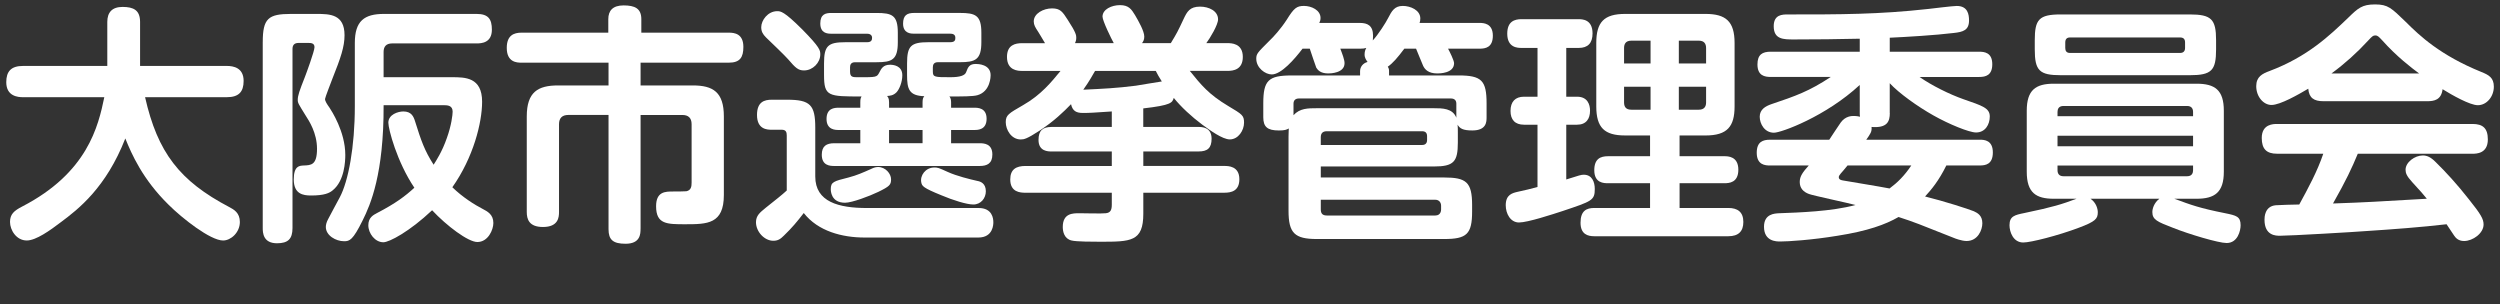
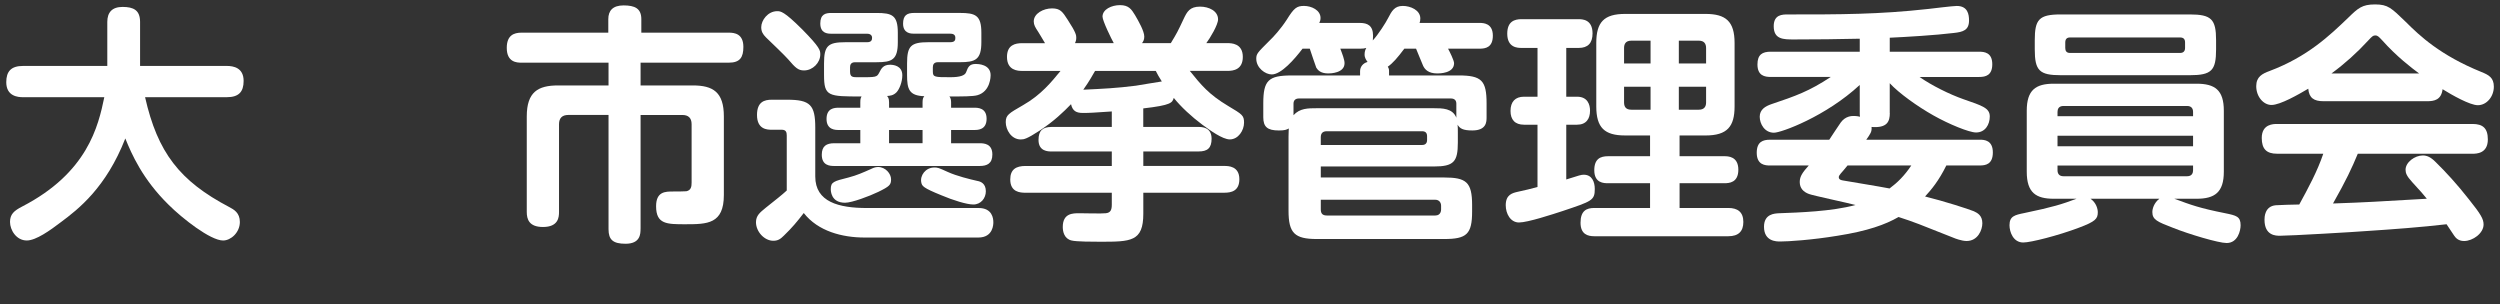
<svg xmlns="http://www.w3.org/2000/svg" id="_レイヤー_2" width="160" height="19.472" viewBox="0 0 160 19.472">
  <rect x="0" y="0" width="160" height="19.472" fill="#333333" stroke="none" />
  <g id="_レイヤー_1-2">
    <g>
      <path d="m1.473,6.221c-.336,0-1.072-.064-1.072-.96,0-.688.304-1.041,1.072-1.041h5.394V1.403c0-.608.304-.96.977-.96.704,0,1.121.208,1.121.96v2.817h5.555c.416,0,1.072.112,1.072.96,0,.704-.32,1.04-1.072,1.04h-5.235c.8,3.538,2.209,5.362,5.378,7.027.304.16.688.368.688.96,0,.672-.576,1.185-1.072,1.185-.816,0-2.625-1.424-3.49-2.289-1.665-1.632-2.369-3.249-2.769-4.242-1.232,3.153-3.009,4.53-4.129,5.362-.672.512-1.585,1.168-2.177,1.168-.672,0-1.073-.672-1.073-1.185,0-.496.256-.72.785-.992,4.177-2.161,4.866-5.138,5.25-6.995H1.473Z" fill="#fff" />
-       <path d="m16.816,2.7c0-1.521.353-1.809,1.809-1.809h1.633c.849,0,1.792.016,1.792,1.361,0,.736-.239,1.44-.783,2.801-.08.208-.465,1.201-.465,1.281,0,.144.129.336.288.56.112.176,1.009,1.521,1.009,3.025,0,.4-.049,1.648-.801,2.257-.208.176-.527.336-1.393.336-.512,0-1.104-.096-1.104-1.024,0-.88.367-.88.623-.896.496-.016.865-.032.865-1.073,0-1.008-.513-1.792-.721-2.113-.464-.752-.512-.816-.512-1.008,0-.288.111-.592.464-1.489.063-.16.608-1.632.608-1.889,0-.272-.24-.272-.4-.272h-.624c-.288,0-.384.16-.384.384v11.46c0,.704-.289.977-.993.977-.896,0-.912-.688-.912-.977V2.7Zm12.101,2.241c.849,0,1.938,0,1.938,1.568,0,1.345-.561,3.57-1.905,5.475.656.64,1.425,1.12,1.921,1.376.336.176.704.368.704.912,0,.432-.336,1.217-1.024,1.217-.592,0-1.969-1.041-2.896-2.033-1.441,1.36-2.738,2.049-3.122,2.049-.528,0-.96-.561-.96-1.089,0-.496.32-.656.561-.784,1.199-.624,1.809-1.088,2.385-1.617-1.121-1.665-1.665-3.761-1.665-4.162,0-.528.624-.72.96-.72.513,0,.656.32.753.64.384,1.232.608,1.873,1.185,2.769.16-.256.544-.832.848-1.712.289-.8.369-1.489.369-1.681,0-.4-.32-.417-.576-.417h-3.842c.016,4.386-.832,6.355-1.345,7.379-.624,1.264-.833,1.328-1.185,1.328-.528,0-1.168-.368-1.168-.912,0-.144.047-.32.144-.496.096-.208.64-1.185.752-1.409.544-1.024.96-3.217.96-5.826V2.748c0-1.409.609-1.857,1.857-1.857h5.938c.753,0,.976.336.976,1.008,0,.849-.672.88-.976.88h-5.41c-.384,0-.544.208-.544.544v1.617h4.369Z" fill="#fff" />
      <path d="m40.995,14.64c0,.336-.016.96-.96.96-.8,0-1.089-.256-1.089-.928v-7.315h-2.576c-.385,0-.593.192-.593.592v5.618c0,.32-.032.96-1.024.96-.896,0-1.04-.496-1.04-.96v-6.114c0-1.569.72-1.985,2.001-1.985h3.232v-1.457h-5.57c-.287,0-.943-.016-.943-.945,0-.8.447-.976.943-.976h5.555v-.864c0-.544.288-.88.977-.88.721,0,1.137.192,1.137.88v.864h5.602c.353,0,.929.064.929.912,0,.656-.208,1.009-.929,1.009h-5.65v1.457h3.346c1.281,0,1.984.416,1.984,1.985v5.026c0,1.856-1.056,1.873-2.465,1.873-1.184,0-1.872,0-1.872-1.152,0-.944.592-.944,1.089-.944.127,0,.752,0,.848-.016.305-.064.336-.304.336-.56v-3.729c0-.417-.224-.592-.592-.592h-2.674v7.283Z" fill="#fff" />
      <path d="m62.63,13.312c.881,0,.944.672.944.913,0,.112,0,.977-.96.977h-7.283c-1.425,0-2.978-.4-3.89-1.569-.433.56-.736.928-1.265,1.44-.225.224-.384.336-.688.336-.561,0-1.105-.576-1.105-1.185,0-.432.256-.624.625-.928.624-.496,1.072-.849,1.344-1.104v-3.521c0-.208-.048-.368-.32-.368h-.64c-.288,0-.944-.016-.944-.944,0-.849.48-.977.944-.977h.992c1.473,0,1.793.336,1.793,1.793v3.121c0,1.633,1.505,2.017,3.313,2.017h7.139ZM51.329,1.867c1.169,1.185,1.169,1.36,1.169,1.617,0,.528-.48,1.024-1.04,1.024-.369,0-.545-.16-1.009-.705-.24-.272-.977-.976-1.425-1.408-.208-.208-.305-.384-.305-.656,0-.432.416-1.024,1.025-1.024.207,0,.432,0,1.584,1.152Zm5.57,5.026h2.145v-.352c0-.24.049-.304.113-.384-.977-.032-1.105-.448-1.105-1.36v-.736c0-1.121.24-1.36,1.377-1.36h1.393c.32,0,.32-.176.32-.289,0-.224-.192-.256-.32-.256h-2.321c-.176,0-.704,0-.704-.64,0-.528.24-.688.704-.688h2.929c.993,0,1.377.144,1.377,1.265v.608c0,1.12-.384,1.28-1.377,1.28h-1.408c-.24,0-.32.144-.32.32v.272c0,.368.113.368,1.137.368q.881,0,.992-.32c.129-.352.225-.528.625-.528.128,0,.944.016.944.721,0,.048,0,1.04-.849,1.28-.288.08-.961.08-1.793.08.032.032.112.128.112.352v.368h1.489c.207,0,.783,0,.783.705s-.544.72-.783.72h-1.489v.848h1.825c.287,0,.816.032.816.72,0,.576-.336.736-.816.736h-9.301c-.287,0-.8-.032-.8-.72,0-.56.304-.736.8-.736h1.666v-.848h-1.377c-.209,0-.785,0-.785-.705,0-.688.496-.72.785-.72h1.377v-.352c0-.224.031-.272.079-.368-2.128,0-2.401,0-2.401-1.376v-.736c0-1.121.24-1.36,1.361-1.36h1.393c.32,0,.32-.192.32-.304,0-.032-.017-.24-.32-.24h-2.289c-.256,0-.704-.032-.704-.656,0-.592.336-.672.704-.672h2.896c.993,0,1.361.144,1.361,1.265v.608c0,1.12-.368,1.28-1.361,1.28h-1.376c-.272,0-.32.176-.32.32v.272c0,.368.16.368.544.368,1.152,0,1.169,0,1.329-.304.128-.256.256-.496.688-.496.191,0,.784.048.784.672,0,.448-.192.896-.368,1.088-.208.208-.4.224-.608.24.048.064.128.128.128.4v.352Zm-.704,5.394c-.528.256-1.665.688-2.112.688-.913,0-.913-.784-.913-.864,0-.464.177-.512,1.137-.752.544-.144.896-.304,1.44-.544.096-.048.256-.128.448-.128.479,0,.833.432.833.785s-.08.448-.833.816Zm2.849-3.969h-2.145v.848h2.145v-.848Zm.753,2.401c.208,0,.272.016.864.288.561.256,1.408.464,1.904.576.192.032.529.16.529.656,0,.448-.32.849-.801.849-.416,0-1.297-.272-2.049-.592-1.185-.48-1.232-.592-1.281-.816-.096-.448.272-.96.833-.96Z" fill="#fff" />
      <path d="m73.172,8.125h3.537c.192,0,.833,0,.833.752,0,.608-.272.816-.833.816h-3.537v.928h5.187c.239,0,.96,0,.96.849,0,.752-.513.864-.96.864h-5.187v1.344c0,1.793-.8,1.793-2.77,1.793-.384,0-1.521,0-1.825-.08-.463-.112-.56-.56-.56-.864,0-.88.64-.88,1.057-.88.192,0,1.488.032,1.696,0,.305-.032.385-.208.385-.56v-.752h-5.522c-.337,0-.977-.032-.977-.849,0-.656.384-.864.977-.864h5.522v-.928h-3.857c-.209,0-.833,0-.833-.736,0-.608.272-.833.833-.833h3.857v-.992c-1.201.08-1.409.096-1.857.096-.416,0-.656-.128-.752-.561-.465.48-1.088,1.088-2.018,1.697-.815.528-.992.56-1.199.56-.609,0-.961-.624-.961-1.104,0-.464.191-.561,1.104-1.089,1.152-.656,1.825-1.488,2.401-2.193h-2.449c-.289,0-.977-.032-.977-.896,0-.769.528-.88.977-.88h1.457c-.273-.448-.289-.497-.433-.721-.192-.288-.288-.448-.288-.672,0-.512.624-.833,1.168-.833.528,0,.672.208,1.009.736.544.833.544.992.544,1.152s-.048.256-.08.336h2.48c-.144-.256-.72-1.425-.72-1.697,0-.464.576-.736,1.12-.736.561,0,.736.272.961.64.225.384.592,1.024.592,1.376,0,.224-.08.32-.144.417h1.841c.384-.625.447-.752.816-1.537.224-.48.4-.8,1.057-.8.56,0,1.152.272,1.152.816,0,.353-.513,1.201-.752,1.521h1.359c.225,0,.977,0,.977.88,0,.816-.607.896-.977.896h-2.416c.72.896,1.216,1.505,2.448,2.241.913.544,1.024.608,1.024,1.072,0,.496-.367,1.072-.912,1.072-.465,0-1.281-.592-1.761-.944-.688-.512-1.36-1.136-1.825-1.712-.096.304-.144.464-1.952.672v1.184Zm-3.089-3.585c-.16.272-.353.641-.753,1.201,1.329-.064,2.081-.096,3.361-.256.24-.032,1.393-.24,1.665-.272-.192-.304-.272-.448-.385-.672h-3.889Z" fill="#fff" />
      <path d="m89.876,3.116c-.432.576-.736.928-1.057,1.152.064.112.08.16.08.288v.272h4.45c1.472,0,1.792.32,1.792,1.793v.88c0,.288,0,.848-.912.848-.607,0-.801-.128-.944-.368.017.144.017.32.017.497v.64c0,1.232-.256,1.537-1.537,1.537h-7.234v.704h7.891c1.408,0,1.793.288,1.793,1.761v.416c0,1.457-.352,1.761-1.793,1.761h-8.146c-1.426,0-1.81-.384-1.81-1.809v-4.754c0-.304.017-.384.017-.512-.145.08-.256.128-.641.128-.736,0-.992-.24-.992-.848v-.88c0-1.473.32-1.793,1.809-1.793h4.386v-.272c0-.272.176-.512.479-.592-.08-.112-.191-.256-.191-.48,0-.208.064-.336.111-.417-.144.032-.191.048-.399.048h-1.265c.128.336.271.704.271.928,0,.64-.912.656-1.039.656-.513,0-.673-.224-.77-.368-.031-.064-.352-1.024-.416-1.216h-.464c-.513.672-1.36,1.648-1.969,1.648-.416,0-.992-.416-.992-1.008,0-.32.096-.4.815-1.121.289-.272.753-.784,1.137-1.376.465-.752.641-.88,1.105-.88.479,0,1.056.272,1.056.769,0,.128-.032.224-.08.32h2.609c.464,0,.832.16.832.816,0,.16-.016.24-.016.304.353-.384.832-1.136.976-1.424.24-.464.417-.785.945-.785.496,0,1.12.272,1.12.8,0,.128-.017.208-.048.288h3.842c.24,0,.848.016.848.816,0,.736-.447.833-.848.833h-2.018c.096.176.385.752.385.928,0,.656-.945.656-1.072.656-.576,0-.801-.256-.912-.496-.08-.176-.385-.944-.449-1.088h-.752Zm1.889,3.81c.545,0,1.201,0,1.441.608v-.896c0-.176-.08-.336-.354-.336h-9.715c-.24,0-.353.128-.353.336v.736c.399-.448.929-.448,1.489-.448h7.49Zm-7.234,2.353h6.482c.224,0,.32-.128.32-.32v-.24c0-.208-.097-.32-.32-.32h-6.099c-.272,0-.384.144-.384.384v.497Zm0,3.505v.624c0,.24.096.384.384.384h6.946c.369,0,.369-.352.369-.384v-.24c0-.224-.145-.384-.369-.384h-7.33Z" fill="#fff" />
      <path d="m98.401,7.981h-.865c-.576,0-.863-.32-.863-.88,0-.592.304-.912.863-.912h.865v-3.122h-1.025c-.256,0-.912-.016-.912-.912,0-.784.465-.928.912-.928h3.635c.239,0,.912,0,.912.912,0,.625-.305.928-.881.928h-.801v3.122h.689c.672,0,.832.496.832.896,0,.512-.24.896-.832.896h-.689v3.505c.865-.272.945-.304,1.121-.304.528,0,.704.464.704.912,0,.736-.192.784-2.049,1.409-.64.208-2.241.736-2.802.736-.543,0-.848-.561-.848-1.104,0-.688.432-.784.784-.864.32-.064.977-.224,1.249-.304v-3.986Zm9.092,2.017h2.865c.224,0,.896,0,.896.864,0,.833-.593.864-.896.864h-2.865v1.584h3.121c.592,0,.96.256.96.896,0,.592-.304.913-.96.913h-8.58c-.4,0-.88-.112-.88-.864,0-.769.384-.945.88-.945h3.57v-1.584h-2.689c-.256,0-.881,0-.881-.832,0-.736.4-.896.881-.896h2.689v-1.329h-1.602c-1.312,0-1.84-.496-1.84-1.857V2.748c0-1.329.496-1.857,1.84-1.857h5.154c1.281,0,1.857.464,1.857,1.857v4.065c0,1.281-.465,1.857-1.857,1.857h-1.664v1.329Zm-1.857-5.938v-1.457h-1.232c-.385,0-.464.24-.464.48v.977h1.696Zm0,1.489h-1.696v1.008c0,.288.128.464.464.464h1.232v-1.472Zm1.809-1.489h1.745v-.977c0-.272-.112-.48-.464-.48h-1.281v1.457Zm0,1.489v1.472h1.281c.32,0,.464-.176.464-.464v-1.008h-1.745Z" fill="#fff" />
      <path d="m120.948,7.229c0,.544-.16.976-1.169.896.032.304-.08.448-.337.816h7.268c.288,0,.832.032.832.816,0,.769-.48.833-.832.833h-2.145c-.48.976-.961,1.552-1.361,1.985,1.232.304,2.77.8,3.121.944.24.112.545.272.545.768,0,.432-.288,1.137-1.008,1.137-.32,0-.77-.176-.801-.192-2.258-.896-2.514-1.008-3.554-1.344-.833.48-1.969.896-3.905,1.2-1.648.272-3.17.368-3.666.368-.24,0-1.04,0-1.04-.944,0-.833.688-.848.96-.864,1.265-.048,3.361-.112,4.898-.528-.465-.128-2.737-.608-2.978-.704-.353-.128-.593-.368-.593-.769,0-.368.193-.624.577-1.056h-2.481c-.304,0-.848-.032-.848-.816,0-.705.4-.833.848-.833h3.794c.112-.16.624-.96.736-1.104.304-.416.704-.416.832-.416.177,0,.337.032.4.048-.017-.096-.017-.16-.017-.24v-1.793c-2.176,2.017-5.025,3.057-5.49,3.057-.607,0-.912-.576-.912-1.024,0-.464.368-.672.736-.8,1.568-.528,2.434-.832,3.81-1.745h-3.841c-.385,0-.85-.08-.85-.8,0-.64.32-.816.85-.816h5.697v-.832c-1.393.032-2.801.048-4.209.048-.672,0-1.297,0-1.297-.848,0-.752.561-.752.896-.752,3.361,0,5.811,0,8.996-.352.287-.032,1.568-.192,1.824-.192.704,0,.784.544.784.929,0,.624-.384.736-.976.8-1.169.144-3.058.256-4.098.304v.896h5.729c.32,0,.833.048.833.8,0,.705-.416.816-.833.816h-3.825c.784.544,1.904,1.104,2.816,1.425,1.201.416,1.682.56,1.682,1.104,0,.512-.289,1.024-.881,1.024-.432,0-1.729-.528-2.721-1.089-1.025-.576-2.209-1.424-2.801-2.064v1.905Zm-2.705,3.361c-.289.352-.32.384-.433.512-.097.112-.128.176-.128.24,0,.16.176.192.271.208.816.144,2.145.352,2.978.512.496-.368.944-.801,1.393-1.473h-4.081Z" fill="#fff" />
      <path d="m133.794,12.72c.369.256.465.656.465.864,0,.416-.145.592-1.217.992-1.312.496-3.073.944-3.553.944-.641,0-.881-.672-.881-1.104,0-.576.32-.656.961-.784,1.84-.384,2.385-.56,3.328-.912h-1.456c-1.137,0-1.729-.384-1.729-1.729v-3.905c0-1.329.576-1.729,1.729-1.729h9.14c1.168,0,1.744.4,1.744,1.729v3.905c0,1.329-.592,1.729-1.744,1.729h-1.424c1.088.4,1.584.592,3.265.928.704.144.977.208.977.768,0,.336-.177,1.137-.896,1.137-.513,0-2.401-.56-3.441-.977-.993-.384-1.312-.512-1.312-1.008,0-.192.096-.576.448-.848h-4.402Zm8.035-9.556c0,1.345-.287,1.649-1.68,1.649h-8.26c-1.361,0-1.664-.288-1.664-1.649v-.592c0-1.329.271-1.648,1.664-1.648h8.26c1.376,0,1.68.304,1.68,1.648v.592Zm-1.473,4.274v-.272c0-.192-.08-.384-.384-.384h-7.907c-.32,0-.384.208-.384.384v.272h8.675Zm-8.675,1.249v.672h8.675v-.672h-8.675Zm0,1.905v.304c0,.208.096.384.384.384h7.907c.337,0,.384-.24.384-.384v-.304h-8.675Zm8.163-7.875c0-.208-.096-.32-.32-.32h-7.043c-.207,0-.304.112-.304.32v.352c0,.192.08.32.304.32h7.043c.209,0,.32-.112.32-.32v-.352Z" fill="#fff" />
      <path d="m148.69,6.477c-.593,0-.913-.208-.961-.8-.624.368-1.793,1.041-2.354,1.041-.512,0-.976-.528-.976-1.201,0-.608.384-.8.864-.977,2.417-.912,3.825-2.257,5.01-3.393.641-.625.896-.864,1.729-.864s1.041.224,1.969,1.12c.881.88,2.193,2.129,4.834,3.202.48.192.801.368.801.944,0,.64-.465,1.184-1.024,1.184-.513,0-1.665-.656-2.257-1.024-.08.688-.545.769-.977.769h-6.658Zm2.209,3.361c-.385.928-.736,1.681-1.586,3.185,2.273-.08,2.658-.112,6.003-.304-.239-.304-.319-.384-.944-1.073-.352-.384-.416-.576-.416-.784,0-.48.592-.913,1.104-.913.272,0,.513.112.816.417.64.624,1.376,1.424,2.129,2.385.769.96.944,1.265.944,1.617,0,.56-.688,1.057-1.248,1.057-.369,0-.545-.208-.641-.353-.064-.096-.4-.608-.48-.72-1.664.192-3.394.32-5.09.432-.801.064-4.93.304-5.57.304-.256,0-.992,0-.992-1.024,0-.144,0-.864.72-.928.145-.016,1.265-.048,1.505-.048.576-1.057,1.152-2.113,1.537-3.25h-2.962c-.672,0-.976-.304-.976-1.008,0-.896.752-.896.976-.896h12.517c.656,0,.977.272.977.992,0,.913-.752.913-.977.913h-7.346Zm3.921-5.138c-.496-.368-1.44-1.088-2.353-2.113-.24-.256-.305-.32-.449-.32-.144,0-.207.064-.447.32-.721.784-1.505,1.489-2.354,2.113h5.603Z" fill="#fff" />
    </g>
  </g>
</svg>